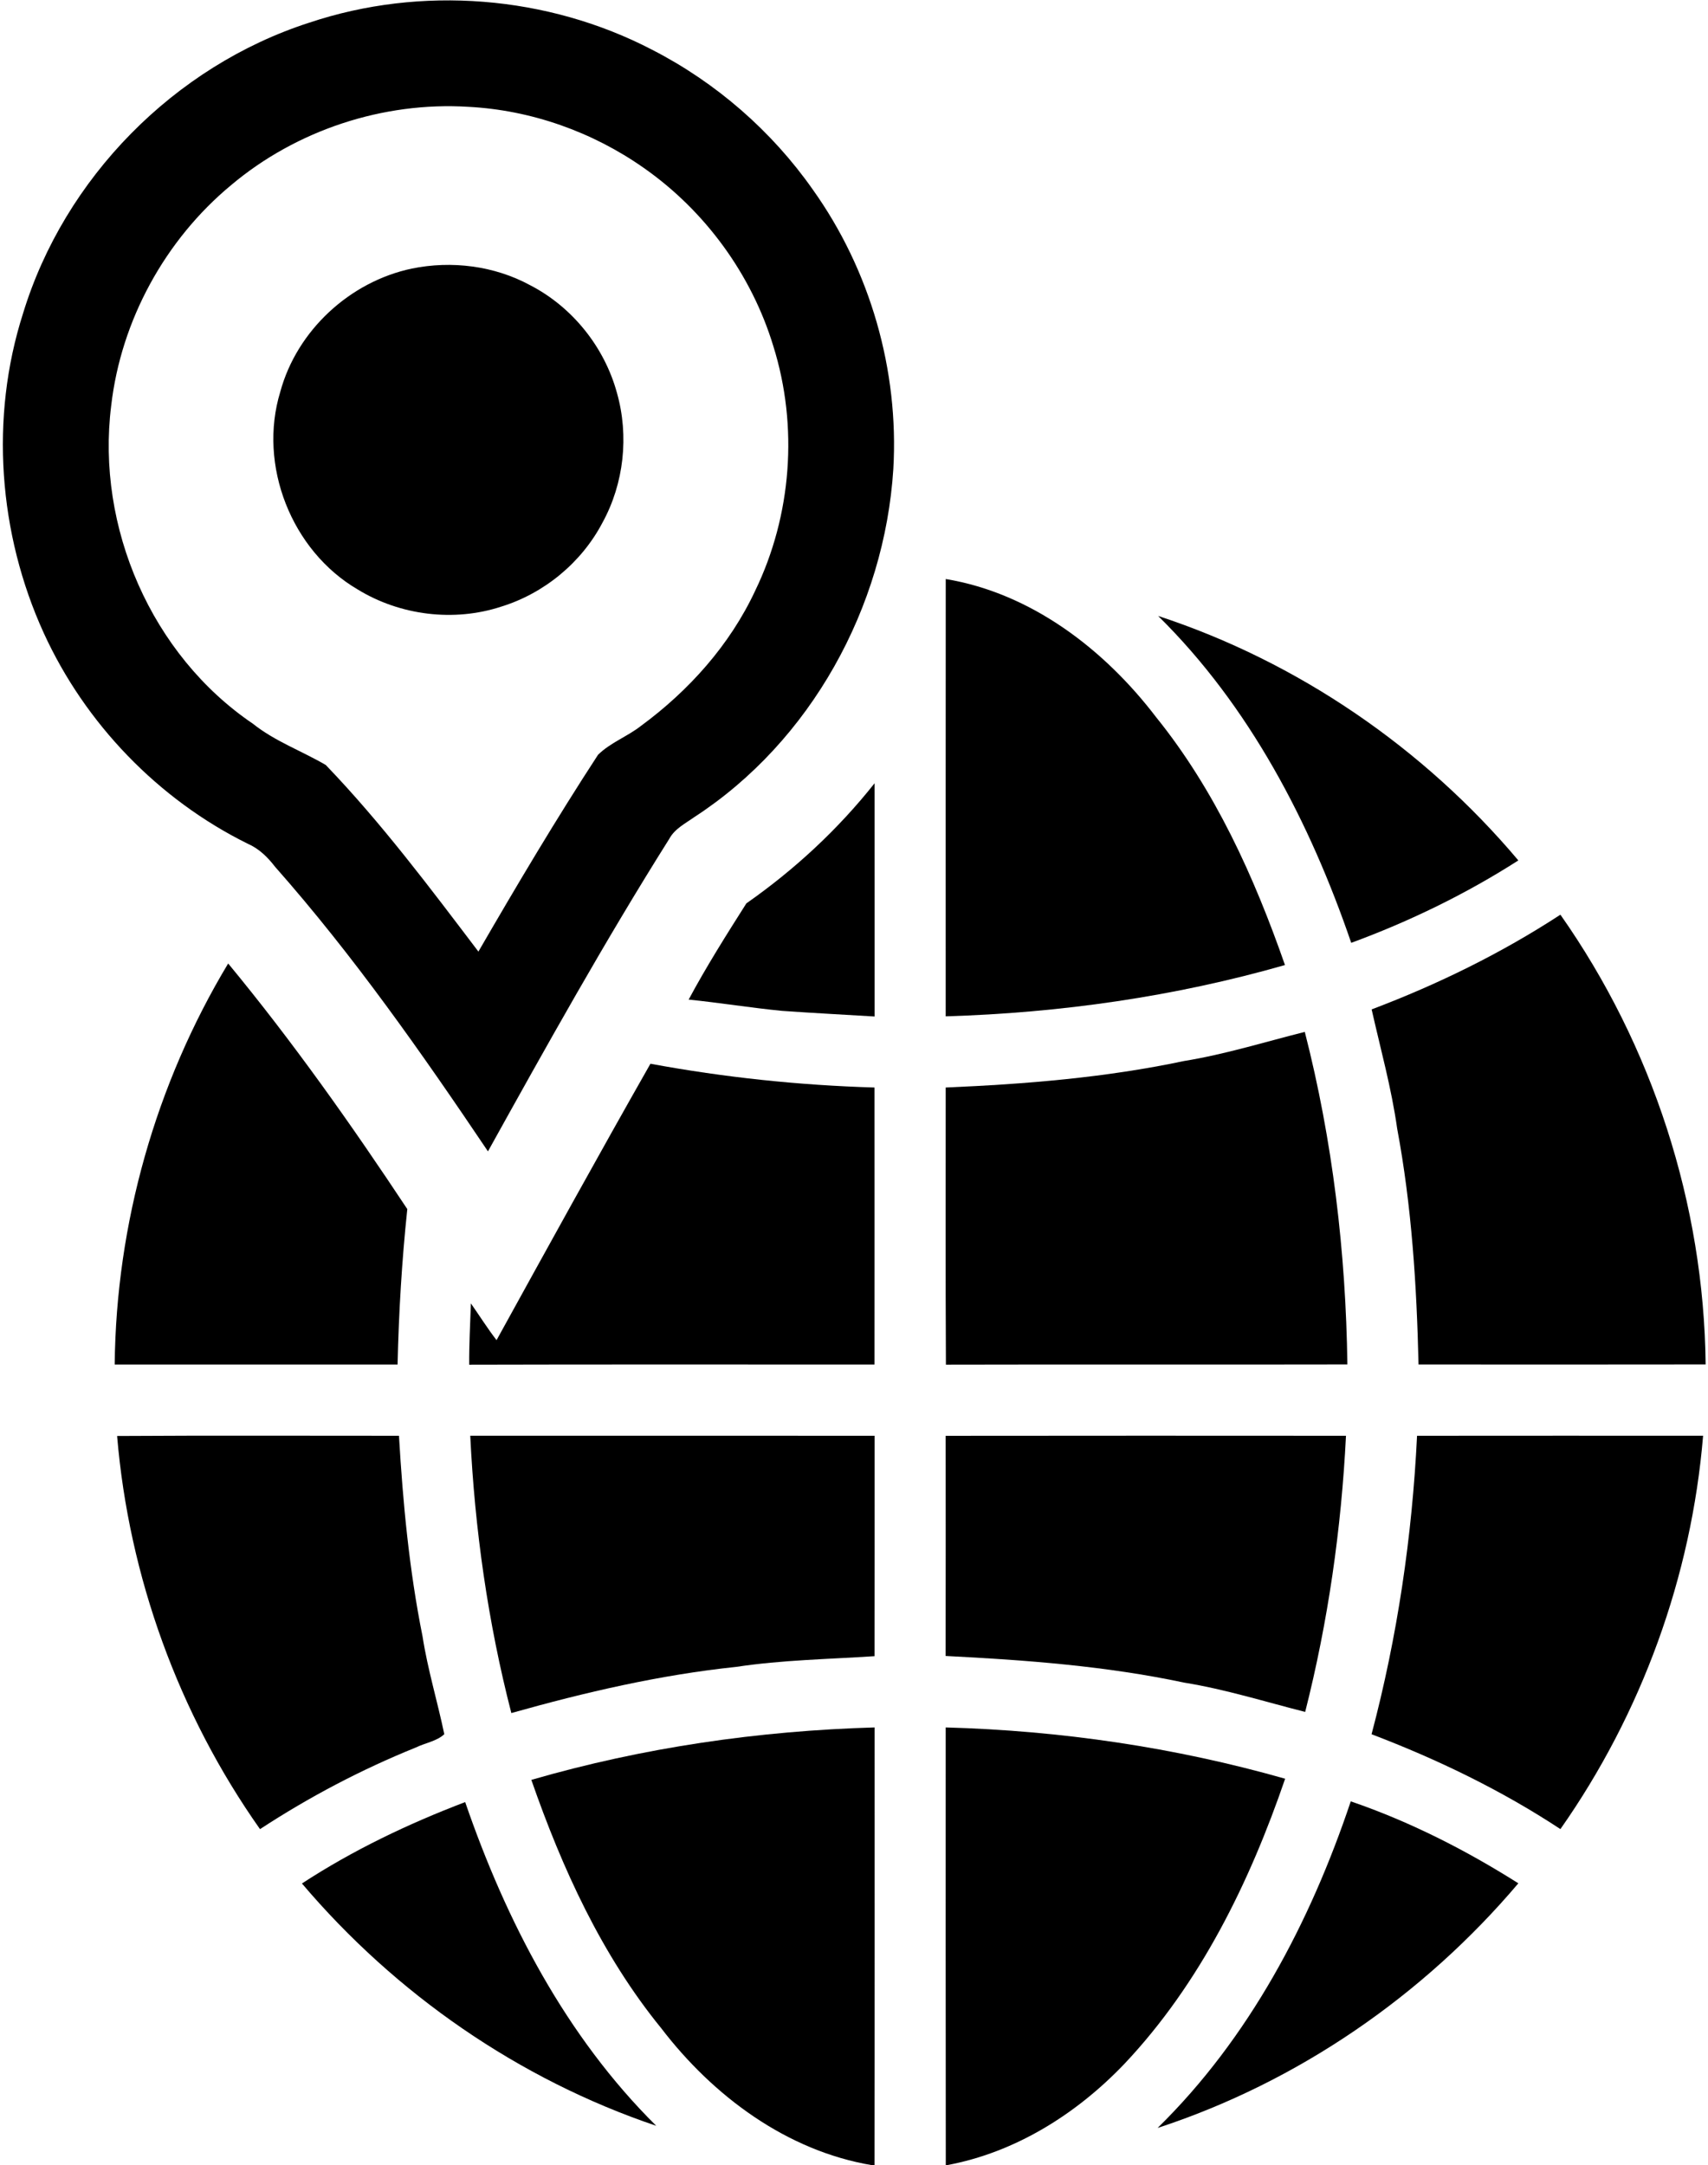
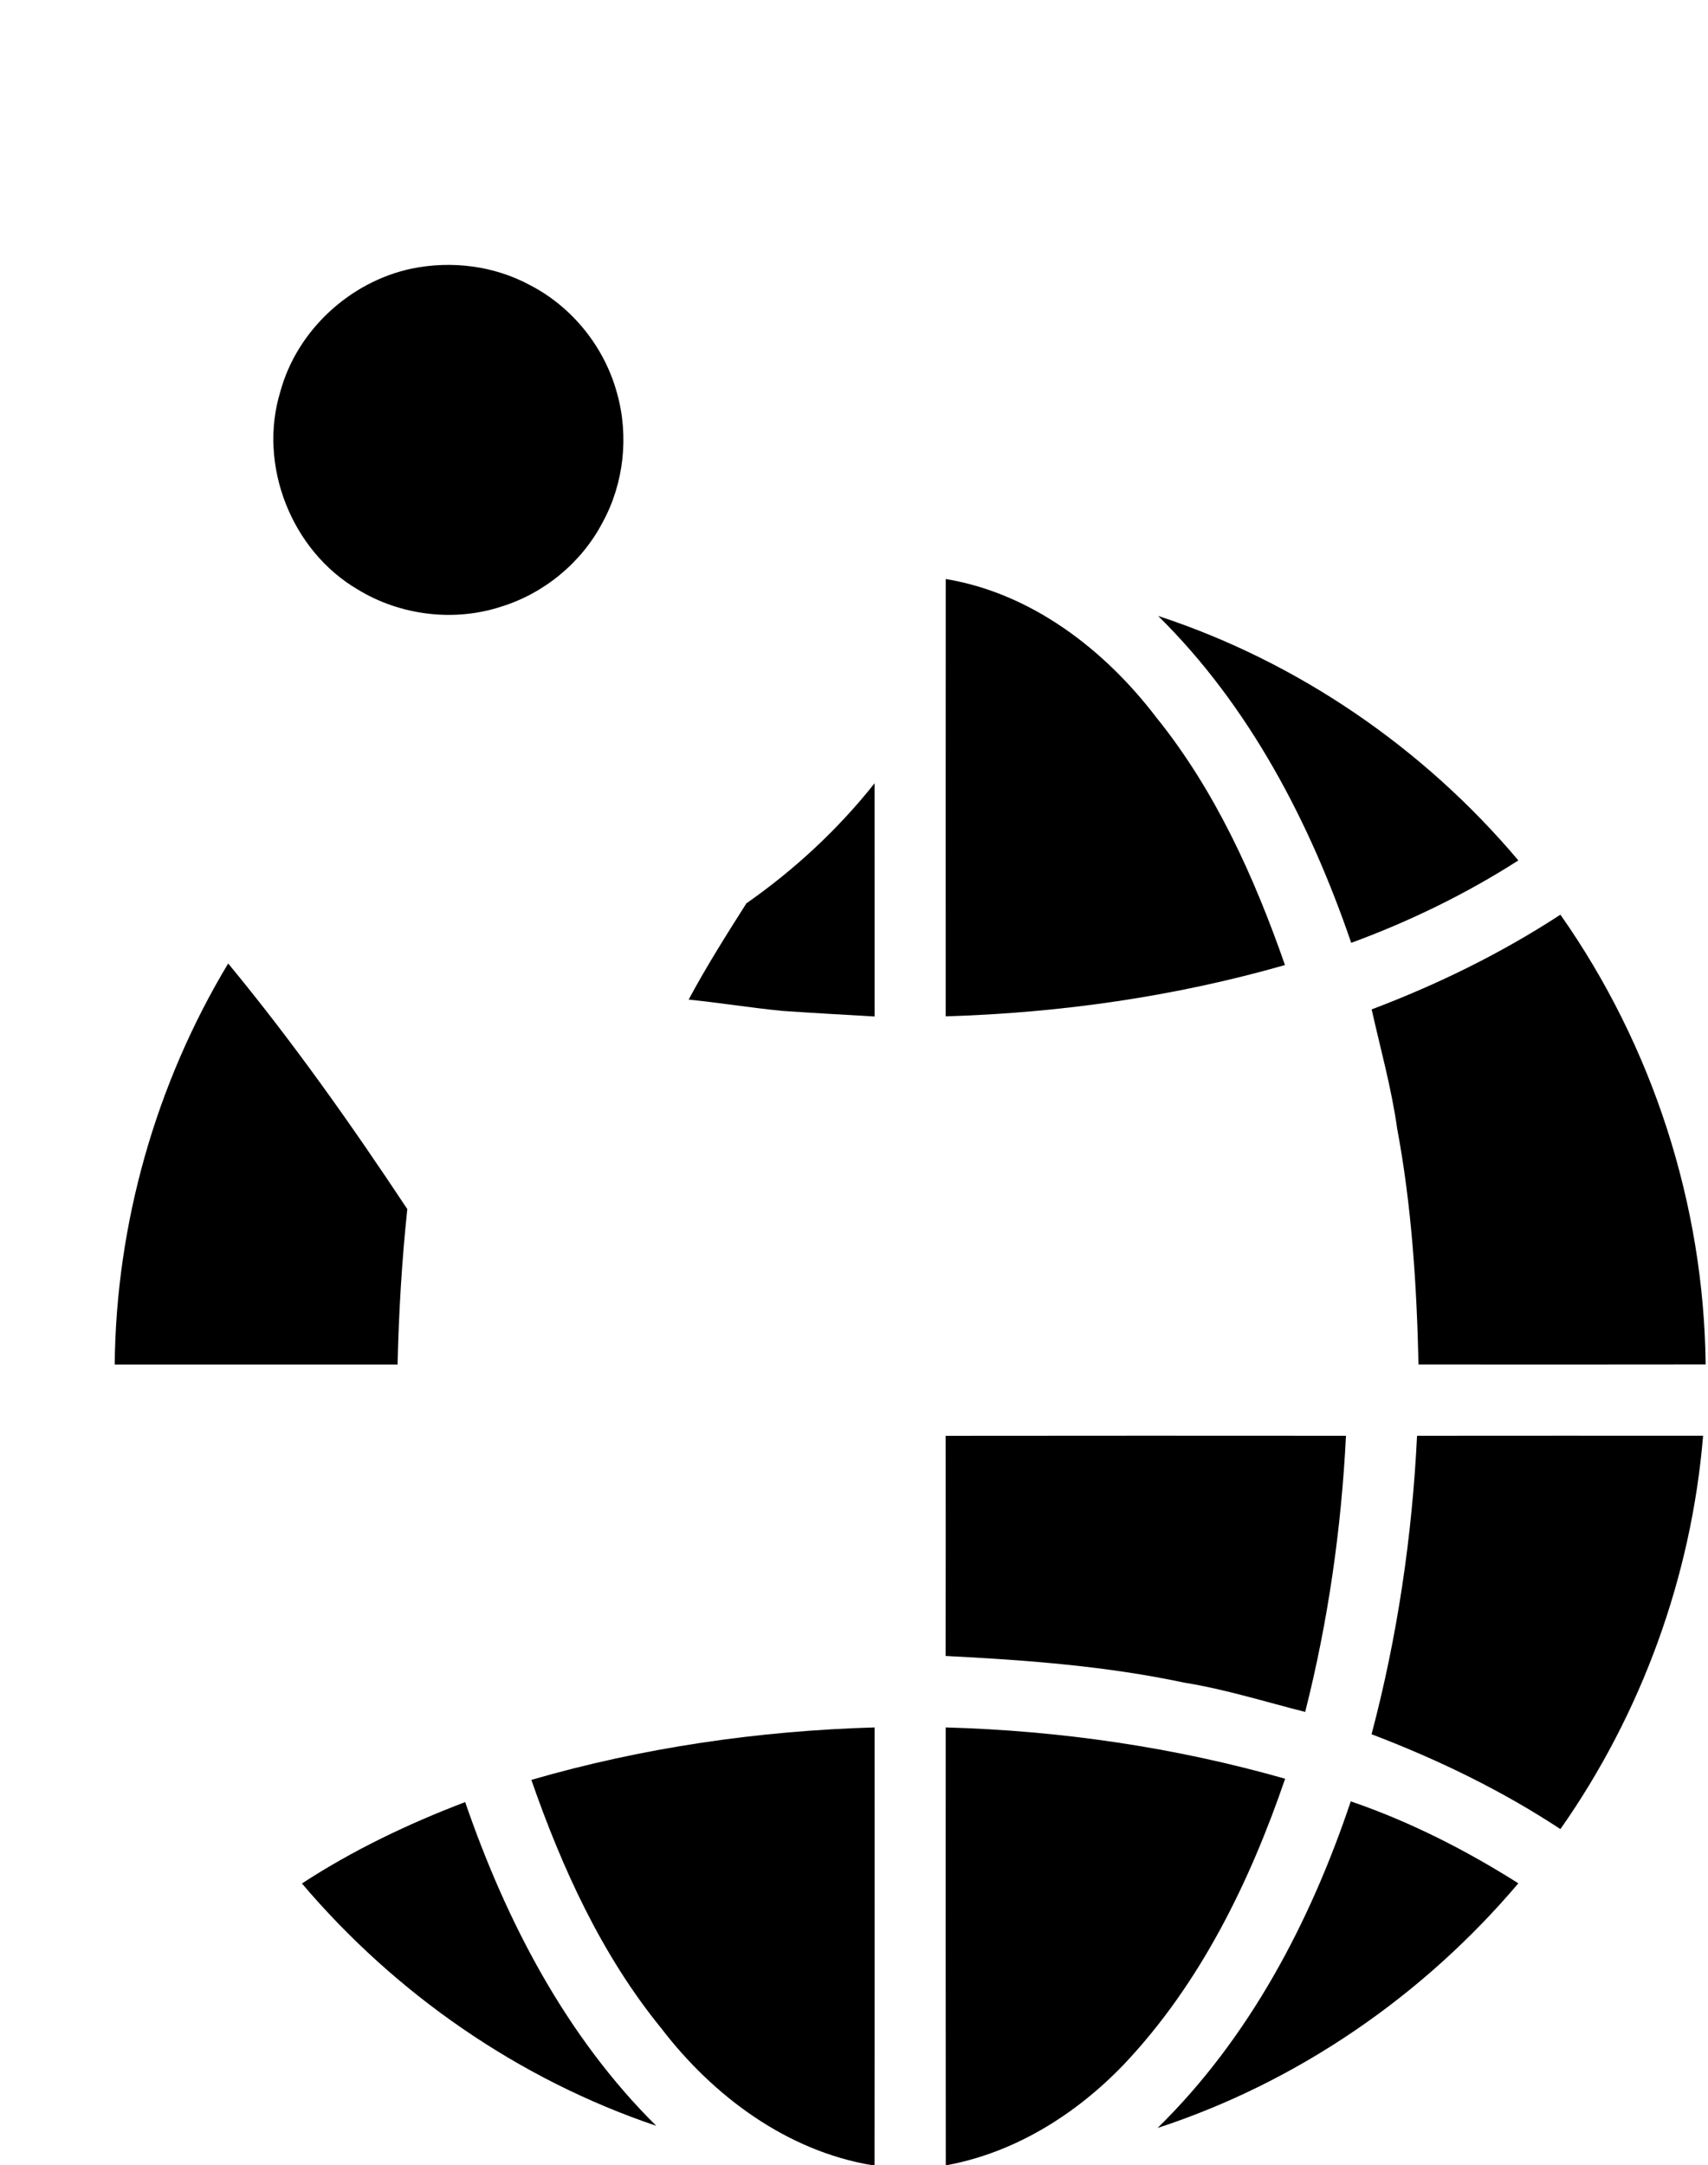
<svg xmlns="http://www.w3.org/2000/svg" width="404pt" height="512pt" viewBox="0 0 404 512" version="1.1">
  <g id="#000000ff">
-     <path fill="#000000" opacity="1.00" d=" M 73.15 5.36 C 99.59 -3.48 129.53 -1.10 154.26 11.77 C 169.33 19.50 182.51 30.94 192.24 44.81 C 205.83 63.84 212.66 87.58 211.30 110.93 C 209.23 143.55 191.80 175.33 164.21 193.23 C 162.08 194.74 159.58 195.98 158.30 198.37 C 143.12 222.47 129.24 247.36 115.42 272.26 C 99.76 249.01 83.63 225.97 65.04 204.94 C 63.31 202.68 61.24 200.66 58.59 199.51 C 37.44 189.06 20.15 171.12 10.35 149.69 C -0.36 126.23 -2.44 98.78 5.44 74.14 C 15.20 42.10 41.28 15.63 73.15 5.36 M 54.71 43.74 C 39.07 56.69 28.62 75.75 26.30 95.94 C 22.71 124.62 35.81 154.89 59.85 171.16 C 65.05 175.31 71.38 177.57 77.06 180.90 C 90.24 194.62 101.67 209.88 113.16 225.02 C 122.26 209.31 131.53 193.70 141.45 178.49 C 144.36 175.61 148.39 174.17 151.61 171.65 C 162.94 163.32 172.65 152.50 178.63 139.68 C 187.26 121.87 188.85 100.79 182.93 81.89 C 177.79 64.93 166.79 49.86 152.28 39.71 C 140.15 31.18 125.62 26.03 110.79 25.26 C 90.66 24.01 70.16 30.75 54.71 43.74 Z" />
    <path fill="#000000" opacity="1.00" d=" M 97.40 63.51 C 106.82 61.58 116.92 62.84 125.39 67.44 C 135.38 72.59 142.98 82.08 145.93 92.91 C 148.81 103.06 147.59 114.33 142.51 123.58 C 137.57 133.01 128.74 140.30 118.58 143.44 C 107.39 147.12 94.65 145.54 84.61 139.39 C 68.94 130.23 60.98 110.01 66.30 92.63 C 70.24 78.14 82.75 66.60 97.40 63.51 Z" />
    <path fill="#000000" opacity="1.00" d=" M 223.70 136.92 C 243.94 140.27 261.22 153.56 273.43 169.55 C 287.40 186.84 296.66 207.34 303.94 228.20 C 277.84 235.67 250.81 239.52 223.69 240.33 C 223.68 205.86 223.68 171.39 223.70 136.92 Z" />
    <path fill="#000000" opacity="1.00" d=" M 273.94 145.65 C 307.00 156.49 336.74 176.88 359.14 203.46 C 346.74 211.40 333.43 217.87 319.61 222.95 C 309.86 194.48 295.55 166.94 273.94 145.65 Z" />
    <path fill="#000000" opacity="1.00" d=" M 176.54 213.62 C 187.93 205.65 198.22 196.13 206.87 185.21 C 206.89 203.60 206.87 221.98 206.88 240.37 C 199.59 239.93 192.29 239.55 185.01 239.04 C 177.62 238.32 170.28 237.12 162.89 236.37 C 167.06 228.59 171.81 221.07 176.54 213.62 Z" />
-     <path fill="#000000" opacity="1.00" d=" M 324.44 238.69 C 340.05 232.79 355.11 225.42 369.09 216.29 C 390.87 247.26 403.04 284.77 403.44 322.64 C 380.81 322.68 358.17 322.66 335.53 322.65 C 335.10 303.98 333.92 285.27 330.48 266.89 C 329.14 257.35 326.55 248.07 324.44 238.69 Z" />
+     <path fill="#000000" opacity="1.00" d=" M 324.44 238.69 C 340.05 232.79 355.11 225.42 369.09 216.29 C 390.87 247.26 403.04 284.77 403.44 322.64 C 380.81 322.68 358.17 322.66 335.53 322.65 C 335.10 303.98 333.92 285.27 330.48 266.89 C 329.14 257.35 326.55 248.07 324.44 238.69 " />
    <path fill="#000000" opacity="1.00" d=" M 27.13 322.66 C 27.46 289.39 36.82 256.34 53.97 227.83 C 69.25 246.32 83.10 265.93 96.34 285.91 C 95.05 298.13 94.32 310.38 94.04 322.66 C 71.74 322.66 49.44 322.66 27.13 322.66 Z" />
-     <path fill="#000000" opacity="1.00" d=" M 280.03 250.90 C 289.73 249.33 299.12 246.40 308.63 244.01 C 315.21 269.69 318.34 296.15 318.70 322.64 C 287.04 322.71 255.39 322.61 223.74 322.69 C 223.62 300.84 223.71 279.00 223.69 257.16 C 242.58 256.36 261.50 254.82 280.03 250.90 Z" />
-     <path fill="#000000" opacity="1.00" d=" M 117.45 316.90 C 129.49 295.06 141.52 273.22 153.85 251.54 C 171.34 254.77 189.07 256.64 206.84 257.16 C 206.84 278.99 206.86 300.82 206.84 322.66 C 174.88 322.68 142.93 322.61 110.98 322.70 C 110.94 317.86 111.23 313.04 111.38 308.21 C 113.41 311.10 115.29 314.10 117.45 316.90 Z" />
-     <path fill="#000000" opacity="1.00" d=" M 27.70 339.56 C 49.92 339.42 72.15 339.52 94.37 339.51 C 95.30 355.40 96.80 371.30 99.94 386.92 C 101.15 394.75 103.48 402.34 105.09 410.08 C 103.31 411.75 100.53 412.15 98.32 413.24 C 85.45 418.44 73.12 424.93 61.50 432.53 C 42.25 405.24 30.49 372.84 27.70 339.56 Z" />
    <path fill="#000000" opacity="1.00" d=" M 223.68 339.52 C 255.25 339.48 286.81 339.49 318.37 339.51 C 317.27 361.53 314.14 383.43 308.72 404.81 C 299.21 402.41 289.83 399.45 280.13 397.89 C 261.56 393.94 242.59 392.54 223.67 391.58 C 223.71 374.22 223.68 356.87 223.68 339.52 Z" />
-     <path fill="#000000" opacity="1.00" d=" M 111.23 339.50 C 143.11 339.50 174.99 339.49 206.88 339.51 C 206.87 356.88 206.90 374.26 206.86 391.63 C 195.95 392.35 184.97 392.52 174.14 394.16 C 156.10 396.05 138.38 400.17 120.95 405.08 C 115.41 383.63 112.30 361.62 111.23 339.50 Z" />
    <path fill="#000000" opacity="1.00" d=" M 335.18 339.51 C 357.73 339.48 380.28 339.50 402.84 339.50 C 400.09 372.79 388.29 405.19 369.09 432.52 C 355.13 423.33 340.02 416.03 324.42 410.09 C 330.53 387.03 334.02 363.33 335.18 339.51 Z" />
    <path fill="#000000" opacity="1.00" d=" M 125.68 420.88 C 152.07 413.23 179.43 409.27 206.88 408.48 C 206.87 442.99 206.91 477.49 206.85 512.00 L 206.31 512.00 C 186.08 508.63 168.64 495.61 156.39 479.59 C 142.32 462.33 132.96 441.79 125.68 420.88 Z" />
    <path fill="#000000" opacity="1.00" d=" M 223.69 408.48 C 250.83 409.23 277.86 413.17 303.98 420.61 C 295.59 445.09 283.92 468.98 266.03 487.96 C 254.71 499.84 240.19 509.00 223.90 512.00 L 223.71 512.00 C 223.66 477.49 223.69 442.99 223.69 408.48 Z" />
    <path fill="#000000" opacity="1.00" d=" M 319.50 425.96 C 333.45 430.73 346.69 437.47 359.14 445.34 C 336.65 471.90 306.94 492.36 273.81 503.19 C 295.47 481.99 309.94 454.48 319.50 425.96 Z" />
    <path fill="#000000" opacity="1.00" d=" M 71.42 445.38 C 83.50 437.49 96.57 431.26 110.03 426.13 C 119.72 454.30 133.88 481.55 155.22 502.68 C 122.71 491.71 93.58 471.51 71.42 445.38 Z" />
  </g>
</svg>